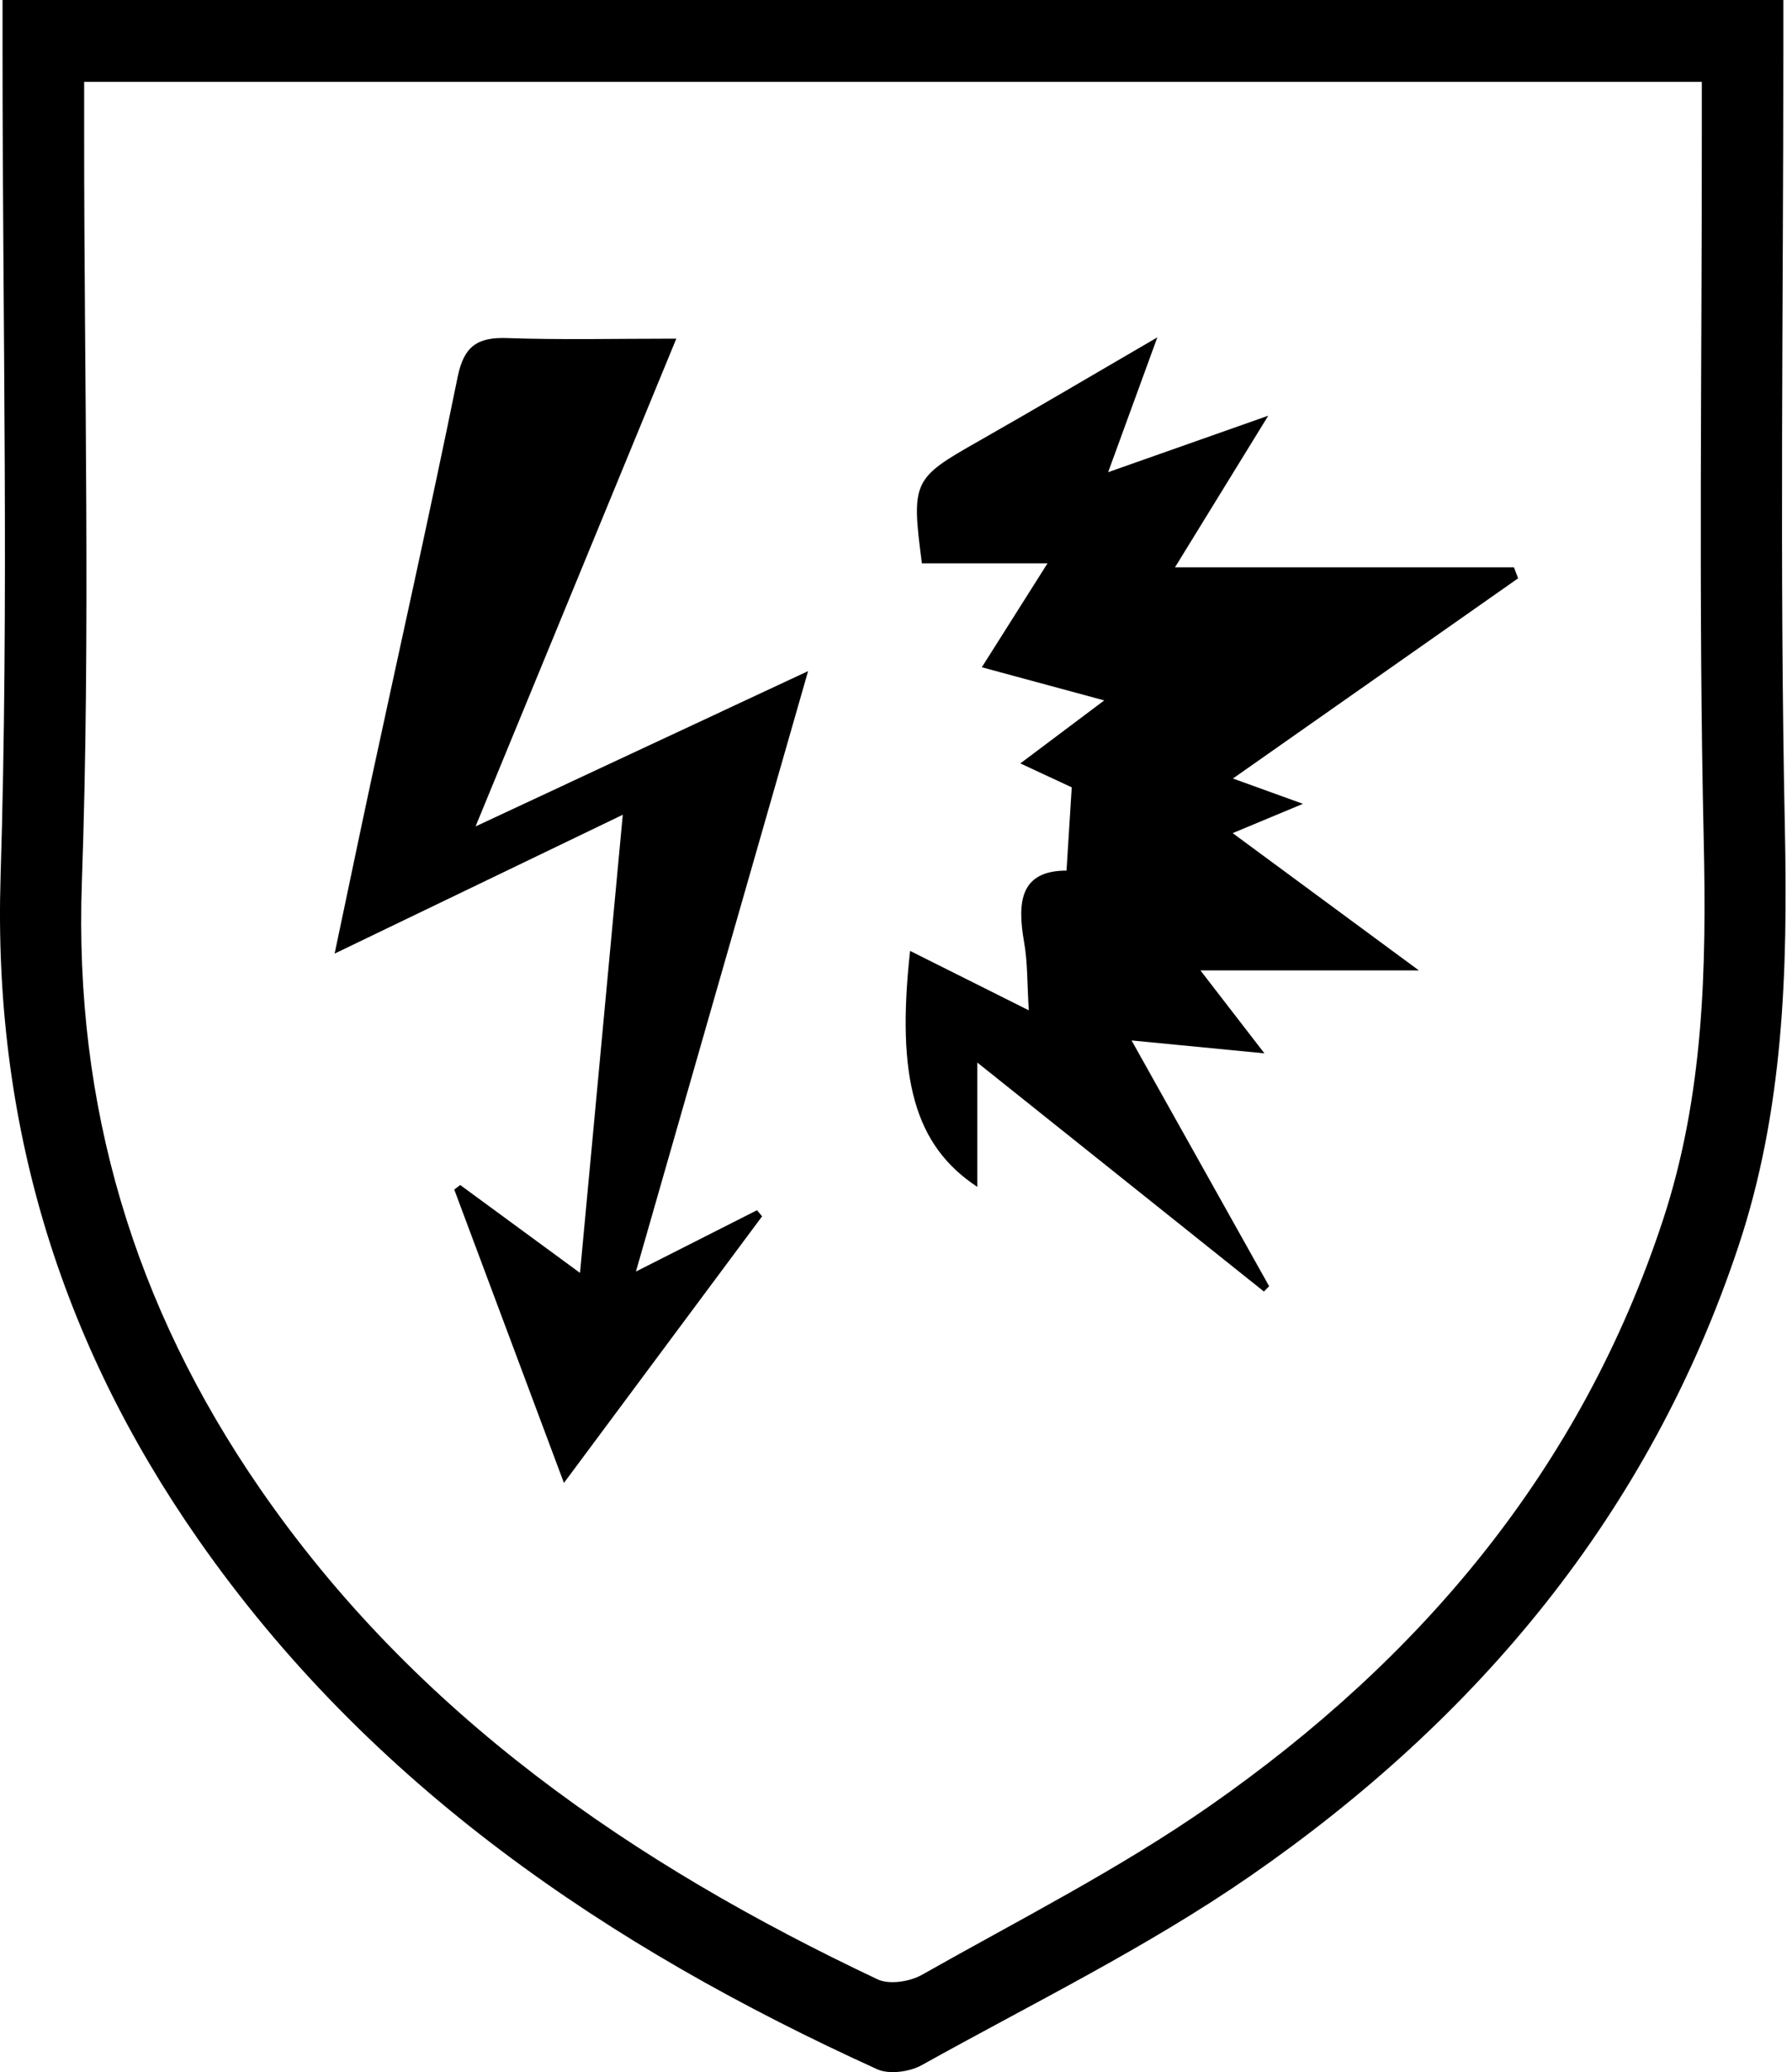
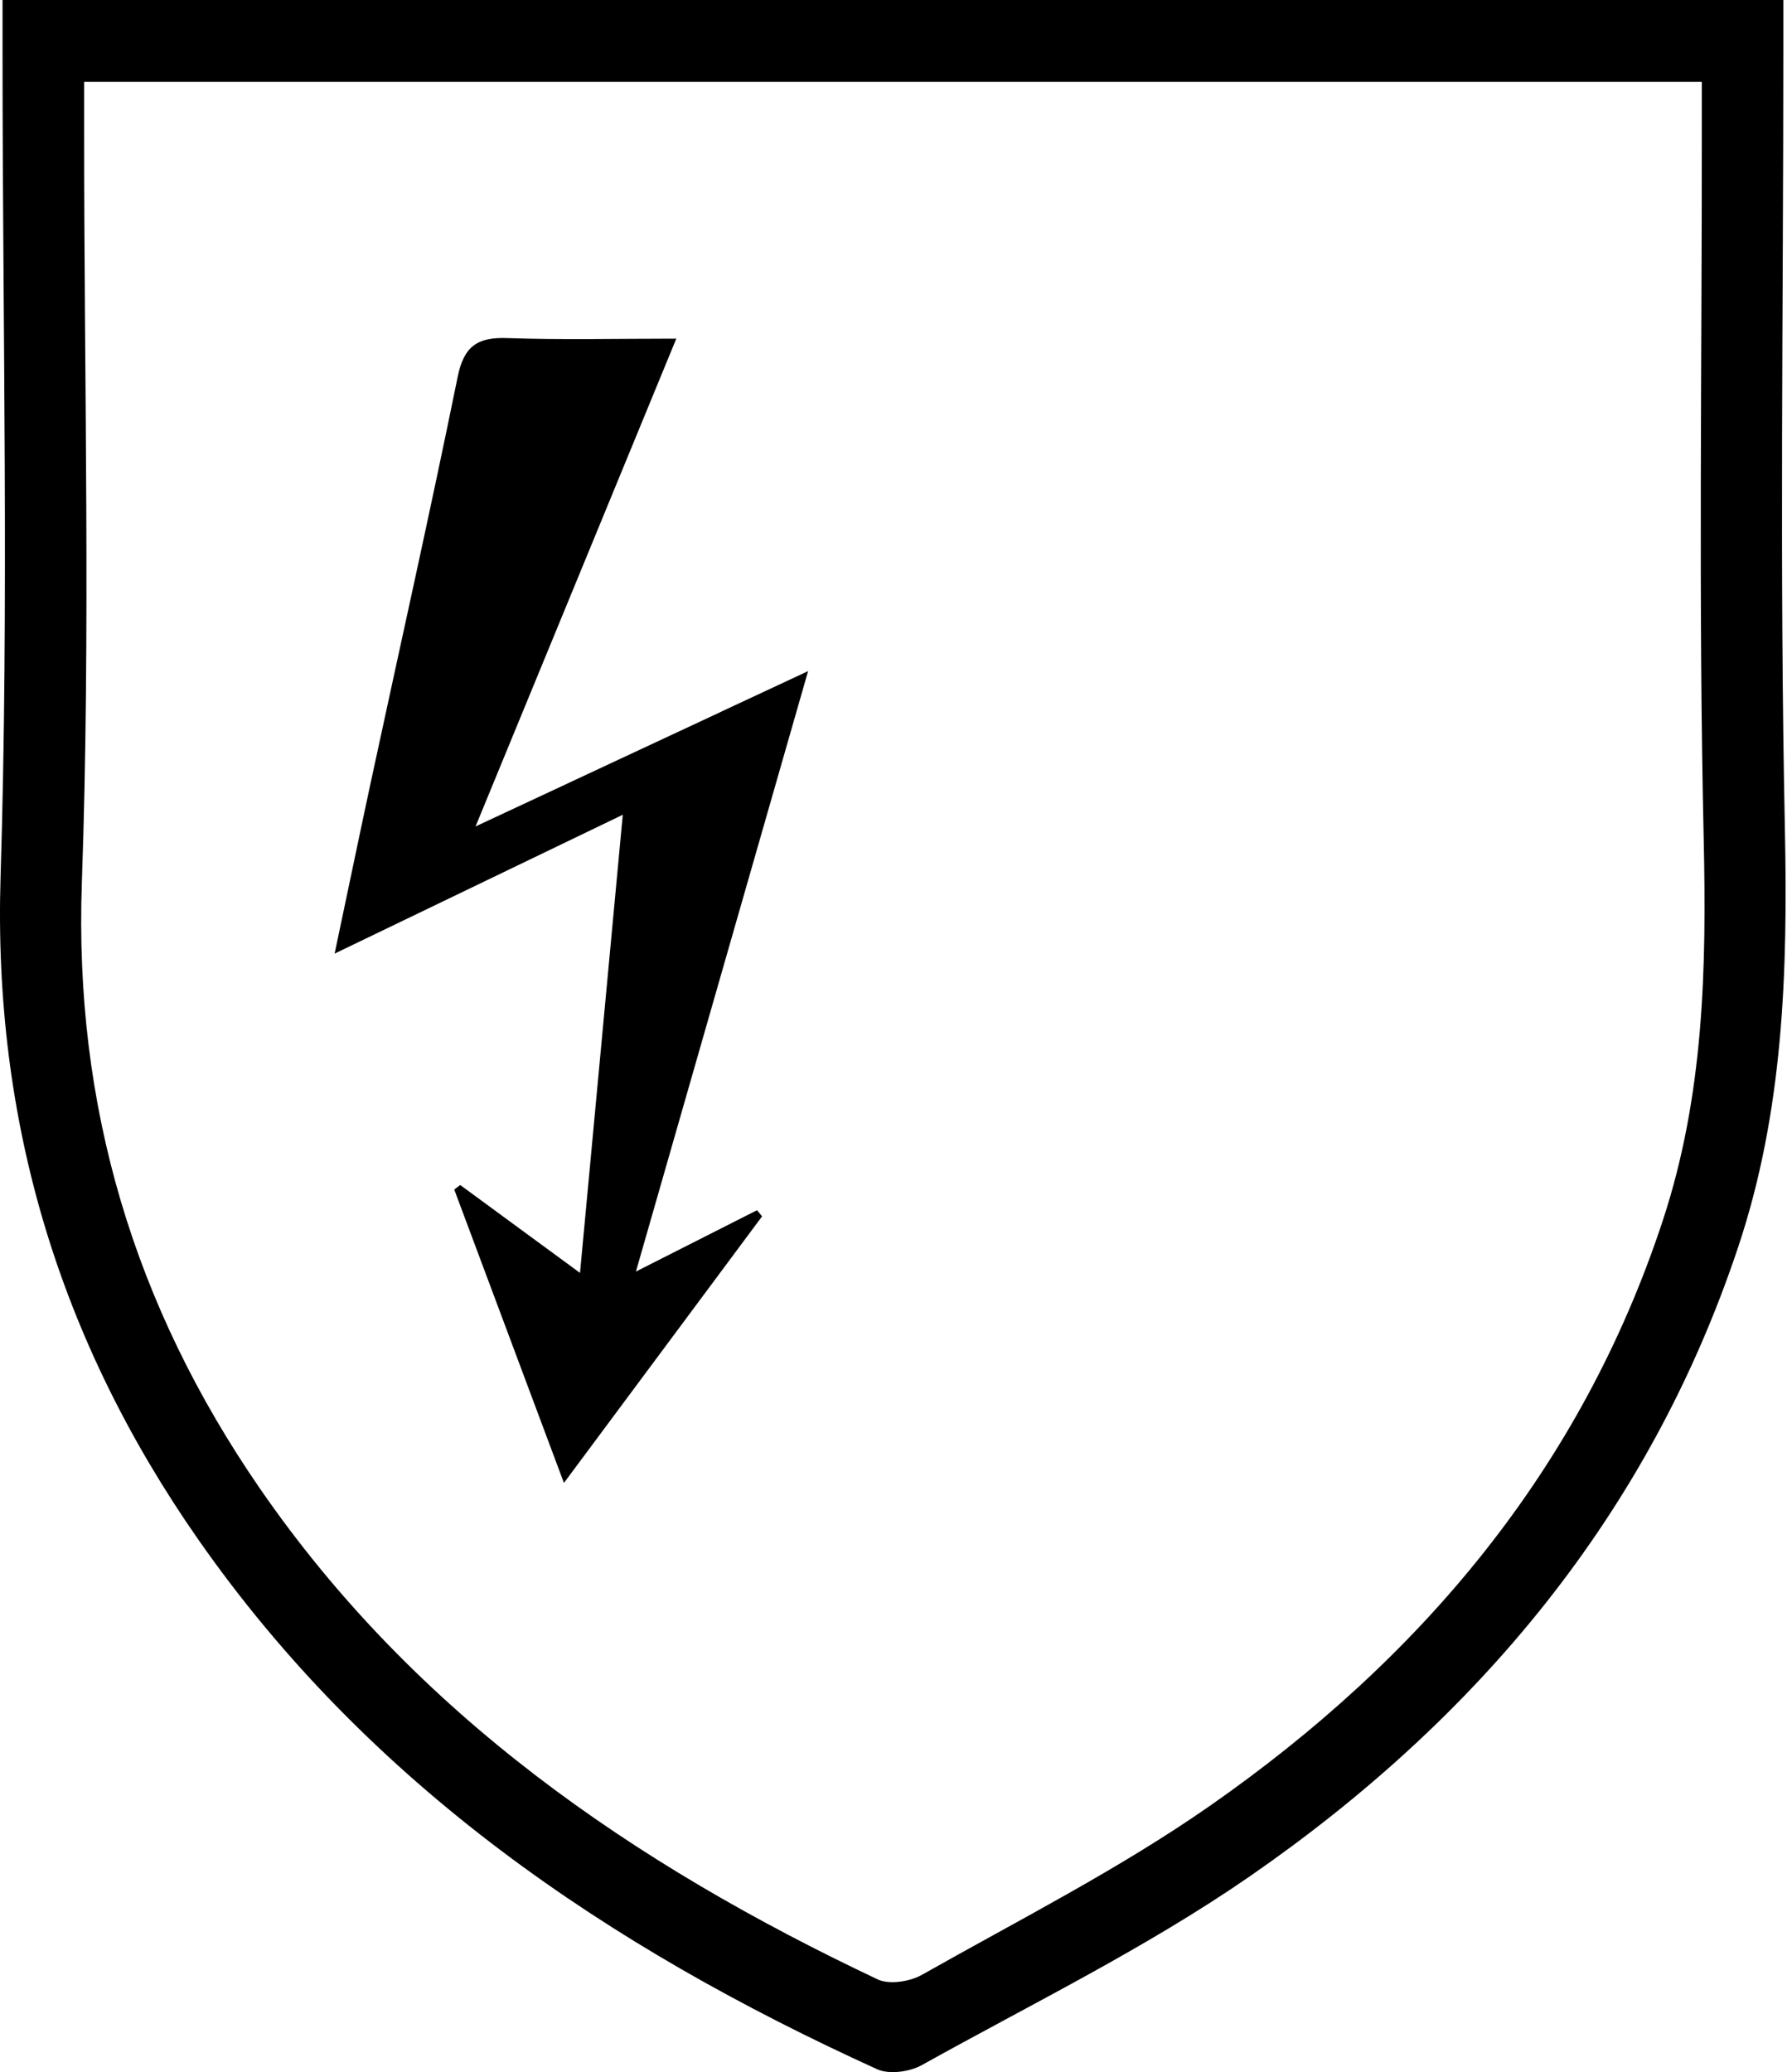
<svg xmlns="http://www.w3.org/2000/svg" width="173" height="200" viewBox="0 0 173 200" fill="none">
  <path d="M0.253 0H172.163V4.751C172.163 29.827 171.793 54.911 172.313 79.979C172.597 93.727 172.195 107.206 167.807 120.355C159.204 146.141 142.636 165.907 120.632 181.12C110.65 188.013 99.621 193.402 88.985 199.326C87.812 199.98 85.834 200.248 84.676 199.72C58.725 187.919 35.674 172.304 19.106 148.543C5.737 129.368 -0.676 108.262 0.056 84.58C0.876 58.086 0.245 31.544 0.245 5.026C0.245 3.474 0.245 1.914 0.245 0.016L0.253 0ZM8.124 7.894C8.124 9.627 8.124 11.163 8.124 12.7C8.116 36.854 8.754 61.032 7.903 85.155C7.139 106.805 12.977 126.075 25.062 143.627C40.093 165.45 61.144 179.906 84.723 191.046C85.858 191.582 87.843 191.267 89.009 190.605C98.353 185.319 107.996 180.434 116.772 174.321C137.168 160.101 152.618 141.823 160.535 117.779C164.498 105.733 164.758 93.451 164.474 80.901C163.962 58.07 164.309 35.223 164.293 12.384C164.293 10.888 164.293 9.383 164.293 7.902H8.124V7.894Z" fill="black" />
-   <path d="M89.002 54.391C87.962 46.434 88.127 46.182 94.446 42.597C99.913 39.493 105.325 36.287 111.73 32.561C110.1 37.035 108.768 40.667 106.98 45.575C112.51 43.622 116.977 42.046 122.437 40.124C119.27 45.268 116.536 49.719 113.432 54.761H146.158C146.292 55.116 146.426 55.462 146.56 55.817C137.555 62.135 128.55 68.454 119.026 75.142C121.46 76.025 123.319 76.694 125.785 77.585C123.406 78.577 121.539 79.357 119.002 80.413C125.06 84.88 130.693 89.031 136.98 93.664H115.89C117.915 96.287 119.735 98.651 122.067 101.668C117.552 101.227 113.85 100.872 109.241 100.423C113.905 108.751 118.214 116.448 122.523 124.145C122.358 124.318 122.185 124.491 122.019 124.657C113.014 117.464 104.01 110.271 94.351 102.558V114.557C88.308 110.578 86.504 104.095 87.859 91.781C91.554 93.624 95.068 95.381 99.322 97.516C99.157 94.932 99.212 92.892 98.865 90.922C98.196 87.101 98.463 84.029 102.962 84.029C103.127 81.35 103.277 78.987 103.466 75.993C102.607 75.591 100.874 74.788 98.503 73.685C101.26 71.613 103.671 69.801 106.602 67.603C102.41 66.468 98.716 65.468 94.784 64.404C96.927 61.017 98.85 57.976 101.126 54.375H89.01L89.002 54.391Z" fill="black" />
  <path d="M61.383 122.734C65.953 120.418 69.513 118.614 73.082 116.81C73.248 117.007 73.405 117.204 73.571 117.401C67.371 125.736 61.178 134.071 54.442 143.131C50.732 133.212 47.297 124.019 43.854 114.817C44.043 114.667 44.232 114.525 44.429 114.376C48.077 117.046 51.724 119.725 55.994 122.86C57.381 107.986 58.712 93.743 60.123 78.64C50.645 83.21 41.837 87.448 32.305 92.041C33.549 86.156 34.645 80.862 35.779 75.576C38.592 62.506 41.522 49.459 44.185 36.366C44.792 33.396 46.107 32.529 48.967 32.632C54.182 32.813 59.406 32.687 65.291 32.687C58.823 48.396 52.615 63.49 45.91 79.767C56.932 74.622 66.992 69.919 78.014 64.775C72.421 84.281 67.047 103.007 61.391 122.734H61.383Z" fill="black" />
</svg>